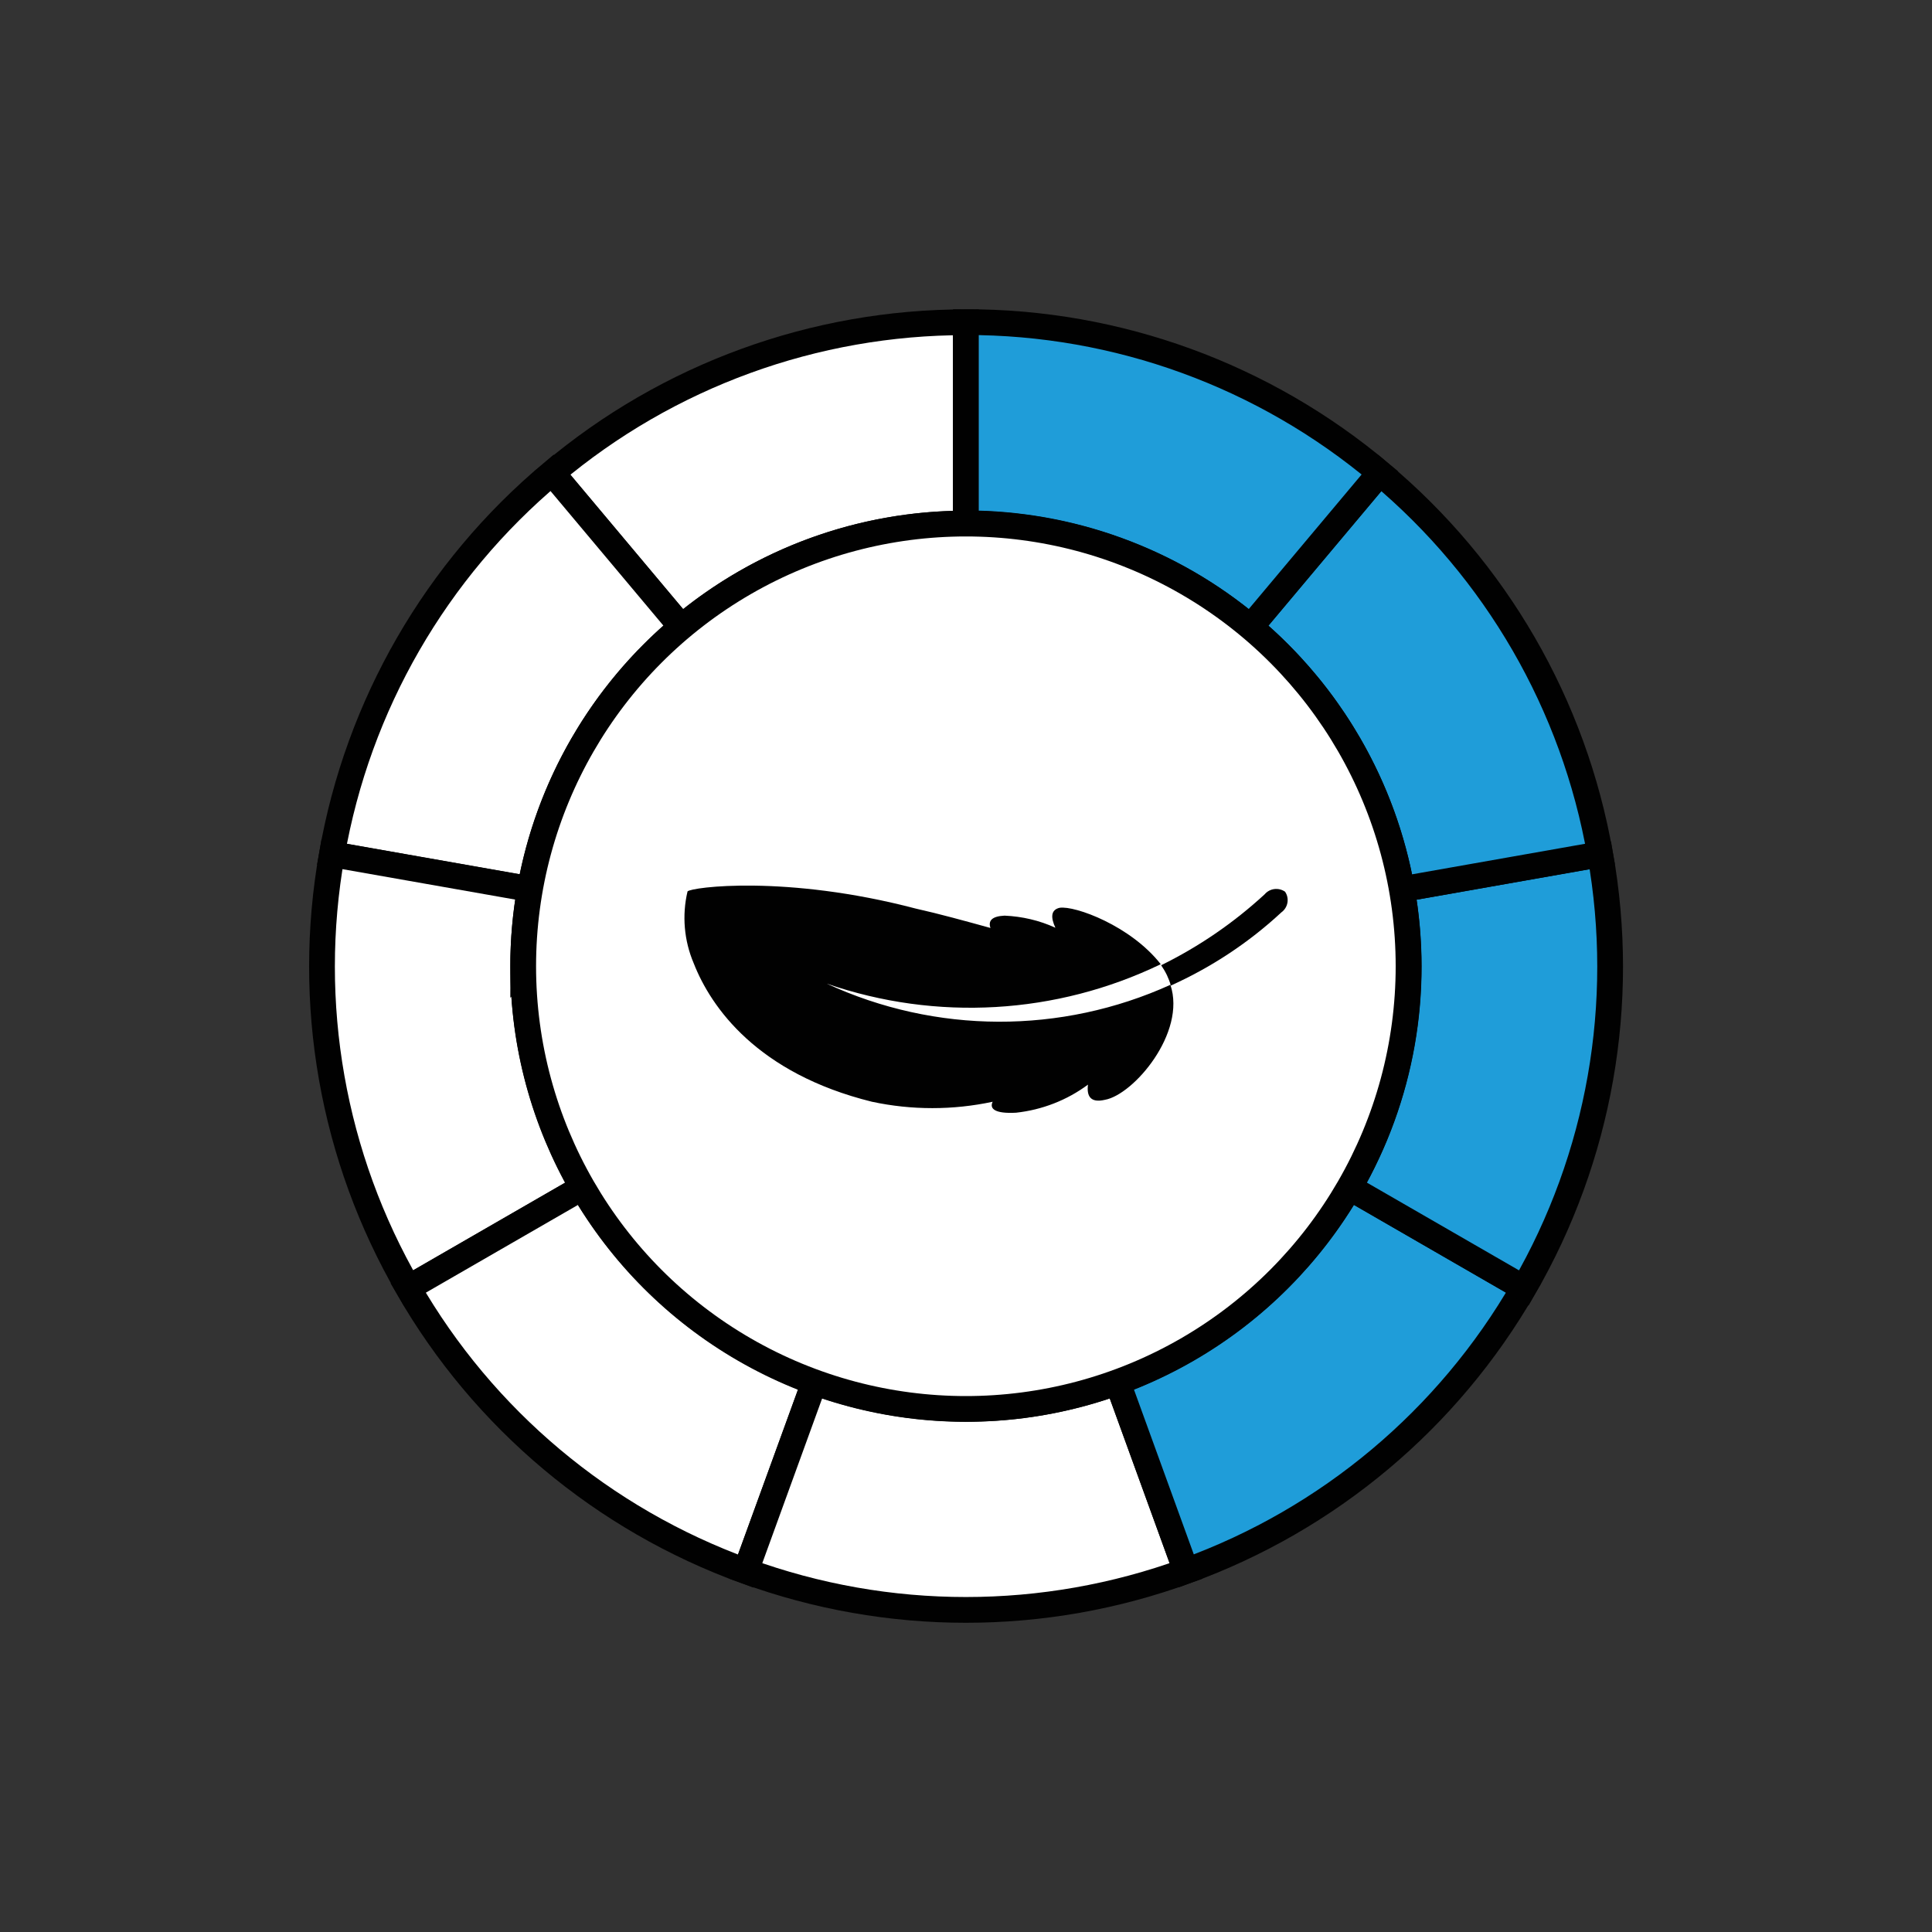
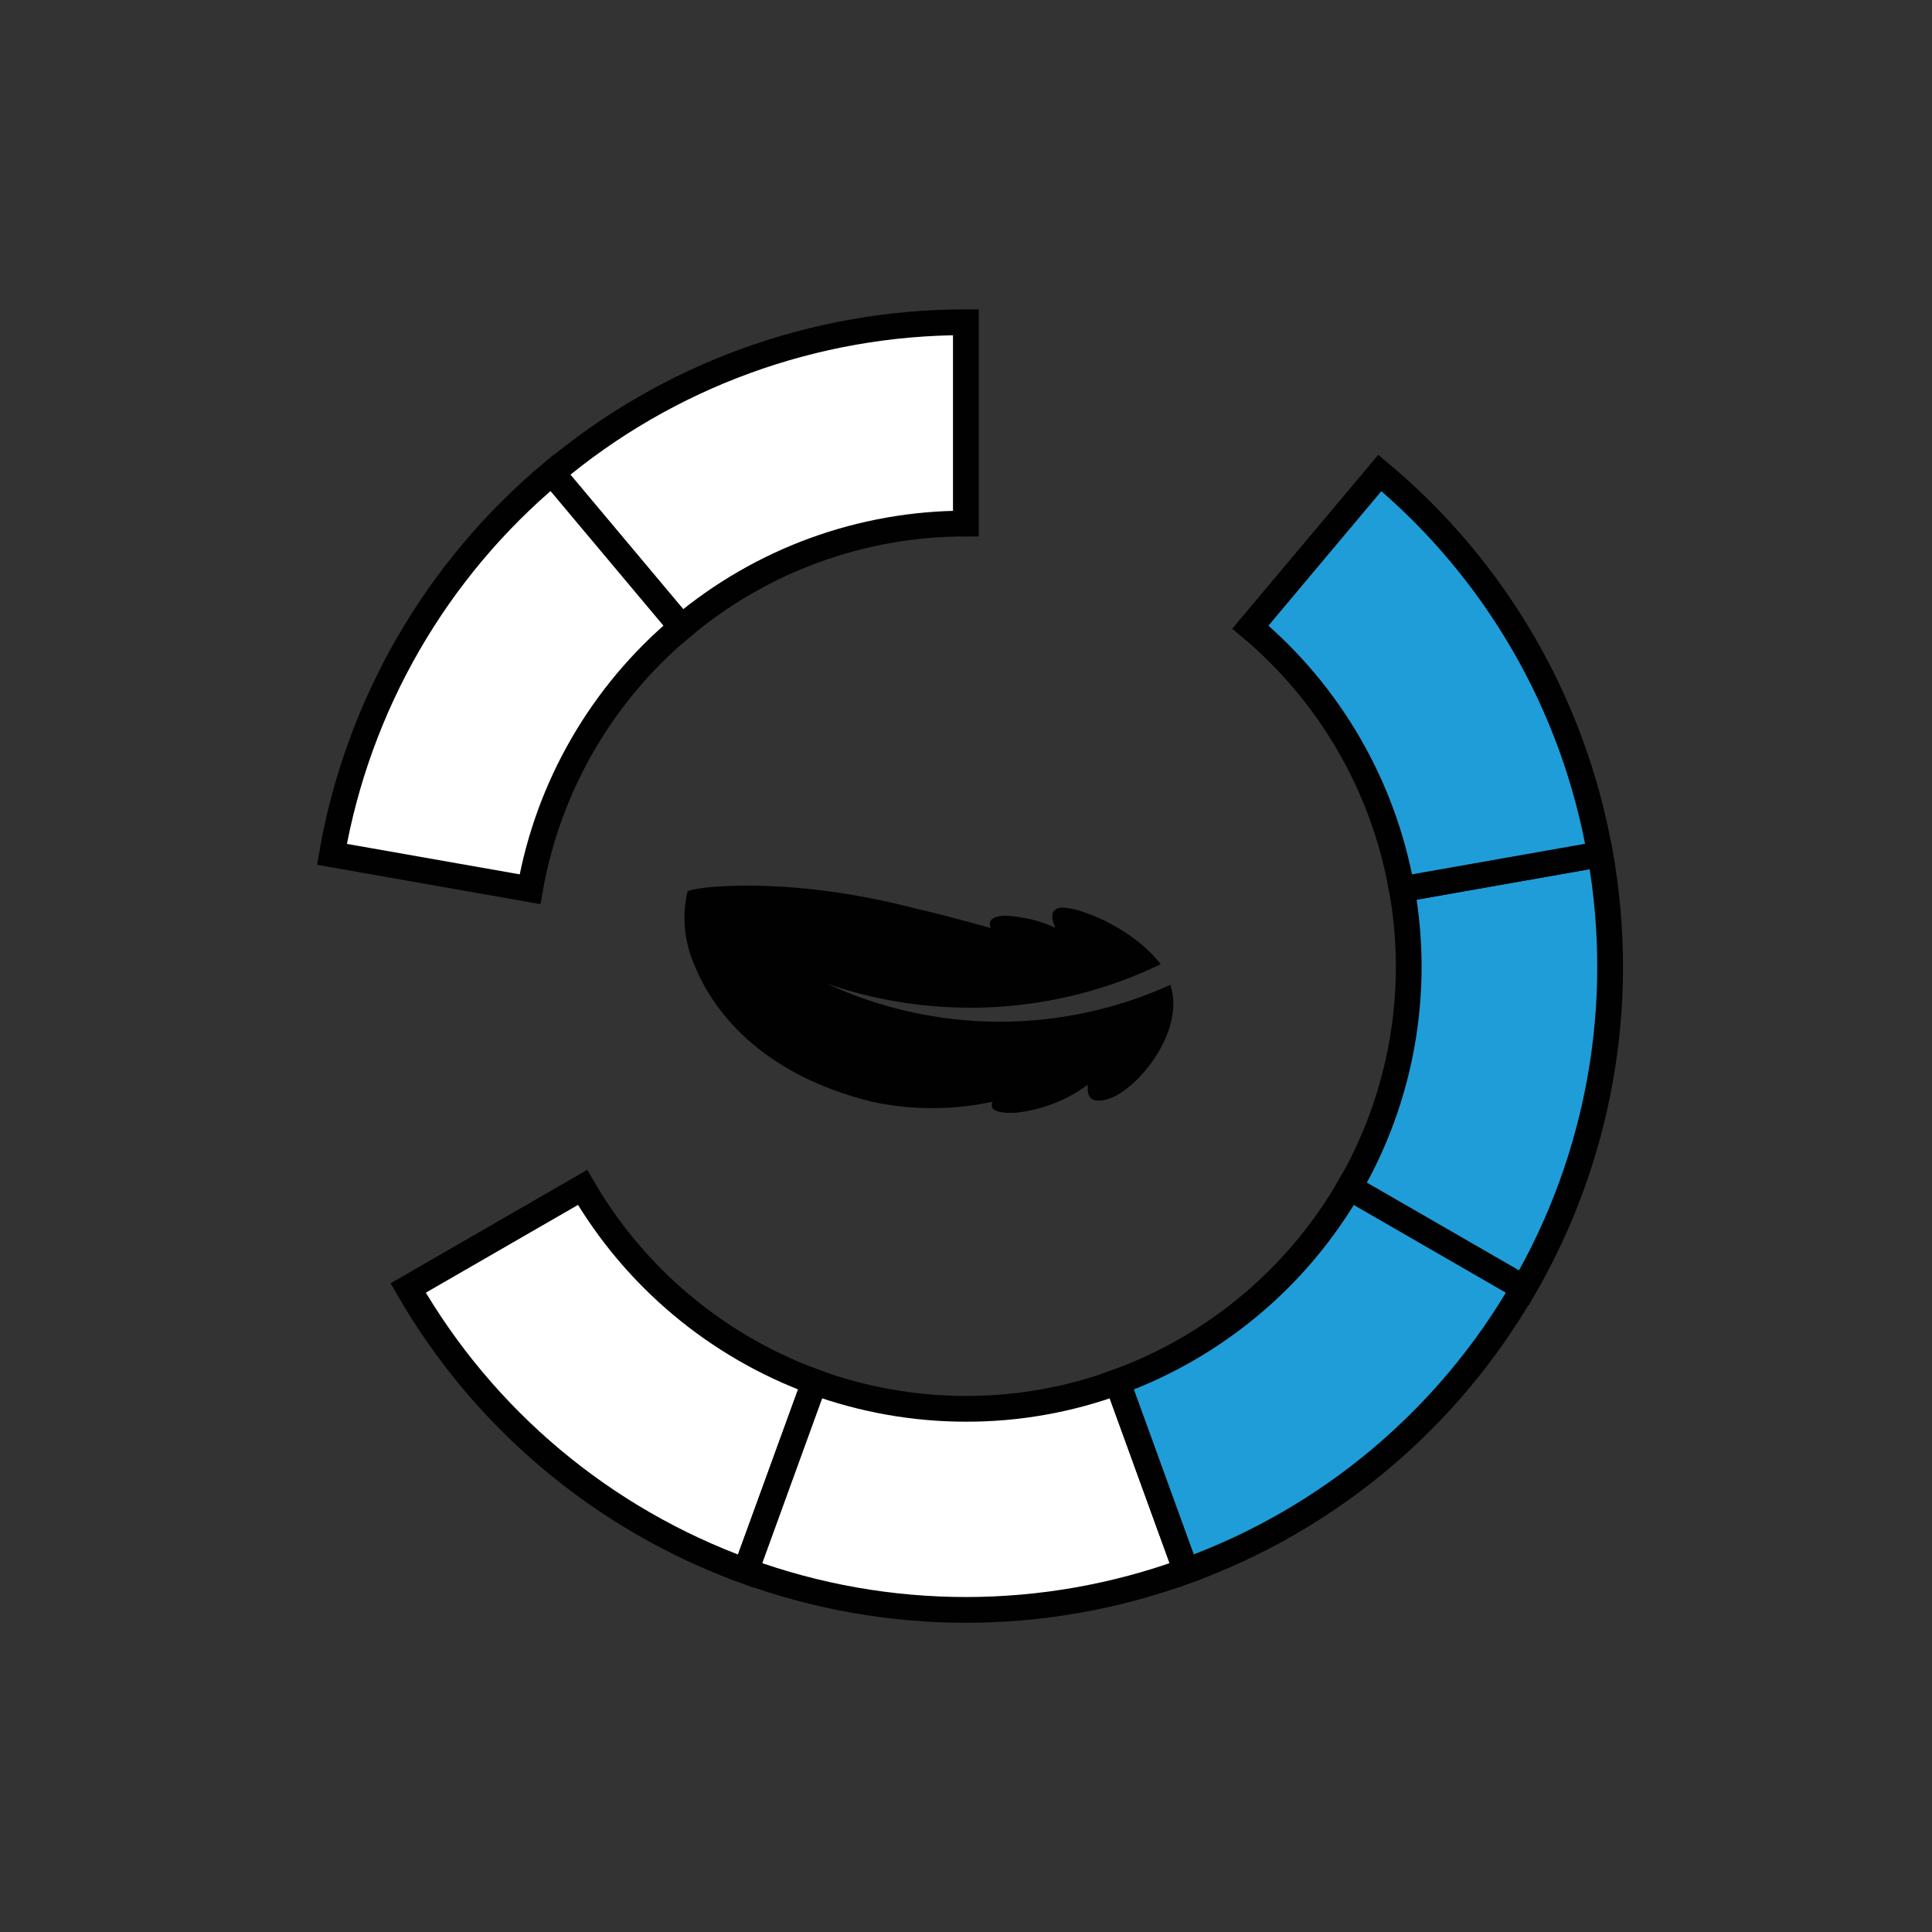
<svg xmlns="http://www.w3.org/2000/svg" id="Layer_1" data-name="Layer 1" viewBox="0 0 150 150">
  <rect x="0" y="0" width="150" height="150" fill="#333333" stroke="none" />
  <defs>
    <style>
      .cls-1 {
        fill: #fff;
      }

      .cls-1, .cls-2 {
        stroke: #010101;
        stroke-miterlimit: 10;
        stroke-width: 2px;
      }

      .cls-2 {
        fill: #1f9dd9;
      }

      .cls-3 {
        fill: #010101;
        stroke-width: 0px;
      }
    </style>
  </defs>
  <path class="cls-1" d="M74.99,40.64h0v-15.62c-11.75-.01-23.13,4.13-32.12,11.71l10.04,11.97c6.18-5.21,14-8.06,22.08-8.05Z" />
  <path class="cls-1" d="M52.91,48.69l-10.05-11.98c-9.02,7.55-15.07,18.04-17.09,29.62l15.38,2.71c1.4-7.96,5.57-15.16,11.76-20.35Z" />
-   <path class="cls-1" d="M40.62,75.01c0-2,.18-4.01.53-5.98l-15.38-2.71c-2.06,11.58.04,23.51,5.94,33.68l13.54-7.81c-3.03-5.22-4.63-11.15-4.62-17.19Z" />
  <path class="cls-1" d="M45.23,92.19l-13.54,7.81c5.86,10.19,15.14,17.97,26.2,21.98l5.35-14.69c-7.58-2.77-13.96-8.12-18.01-15.1Z" />
  <path class="cls-1" d="M74.99,109.38c-4.01,0-7.99-.71-11.76-2.08l-5.33,14.67c11.04,4.03,23.15,4.03,34.19,0l-5.33-14.67c-3.77,1.38-7.75,2.09-11.77,2.08Z" />
  <path class="cls-2" d="M104.76,92.19c-4.05,6.99-10.42,12.33-18,15.1l5.33,14.68c11.05-4,20.33-11.78,26.2-21.97l-13.53-7.81Z" />
  <path class="cls-2" d="M124.23,66.33l-15.39,2.71c1.42,7.96-.02,16.16-4.07,23.15l13.54,7.81c5.89-10.17,7.99-22.1,5.93-33.67Z" />
  <path class="cls-2" d="M108.83,69.04l15.4-2.72c-2.02-11.58-8.08-22.06-17.1-29.6l-10.05,11.97c6.19,5.19,10.35,12.4,11.75,20.35Z" />
-   <path class="cls-2" d="M97.08,48.69l10.05-11.98c-9-7.57-20.38-11.72-32.14-11.7v15.62c8.08,0,15.91,2.85,22.09,8.05Z" />
-   <circle class="cls-1" cx="74.99" cy="75.02" r="34.37" />
  <path class="cls-3" d="M76.91,72.05c-2-.55-3.98-1.1-5.82-1.51-10.05-2.64-17.43-1.66-17.71-1.33-.44,1.86-.27,3.82.48,5.58,1.34,3.42,4.94,8.55,13.84,10.75,3.09.66,6.28.66,9.37,0-.27.55.19.94,1.82.85,2.02-.22,3.95-.97,5.58-2.18-.11.89.19,1.44,1.31,1.18,2.23-.39,6.34-5.21,5.09-8.93-8.48,3.85-18.23,3.82-26.68-.09,8.51,2.94,17.83,2.4,25.93-1.51-2.33-2.98-6.66-4.56-7.85-4.38-.69.16-.7.75-.33,1.55-1.24-.57-2.58-.88-3.95-.94-.99.05-1.28.4-1.09.96Z" />
-   <path class="cls-3" d="M90.9,76.52c3.15-1.42,6.05-3.33,8.58-5.68.52-.37.65-1.09.29-1.61-.51-.35-1.19-.26-1.59.21-2.4,2.21-5.1,4.06-8.03,5.5.17.25.32.5.45.77.12.26.23.53.3.81Z" />
+   <path class="cls-3" d="M90.9,76.52Z" />
</svg>